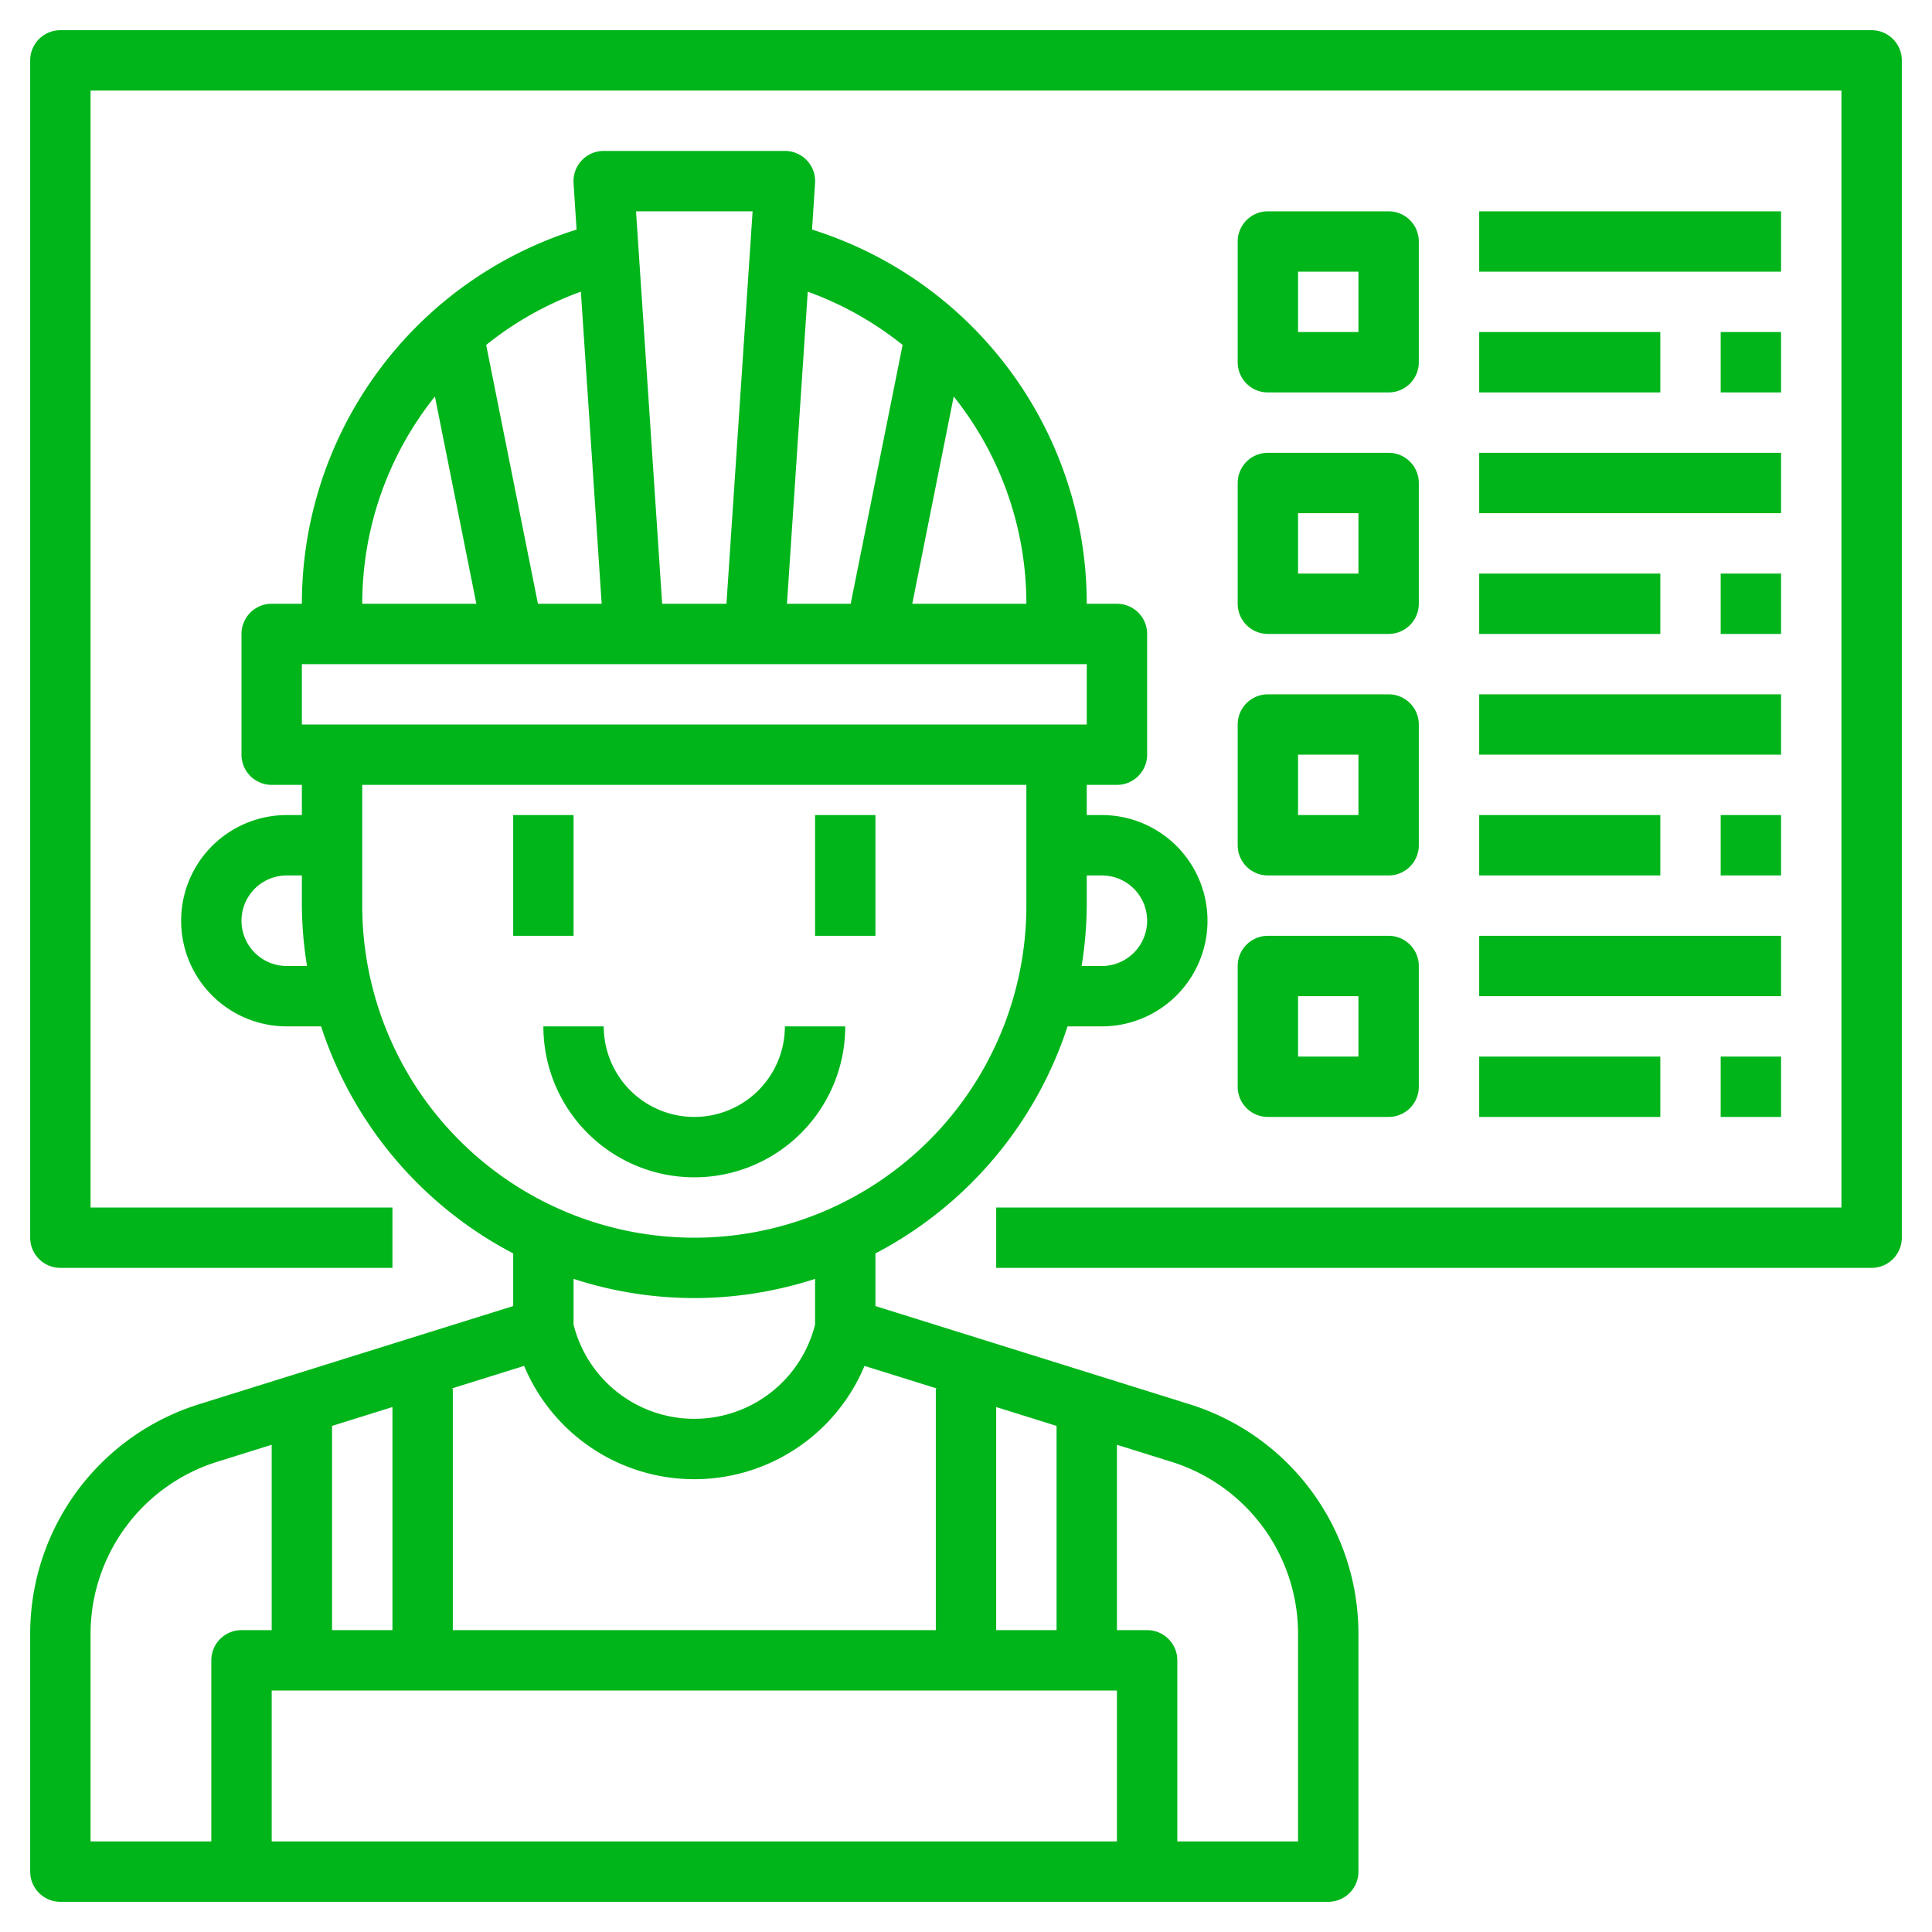
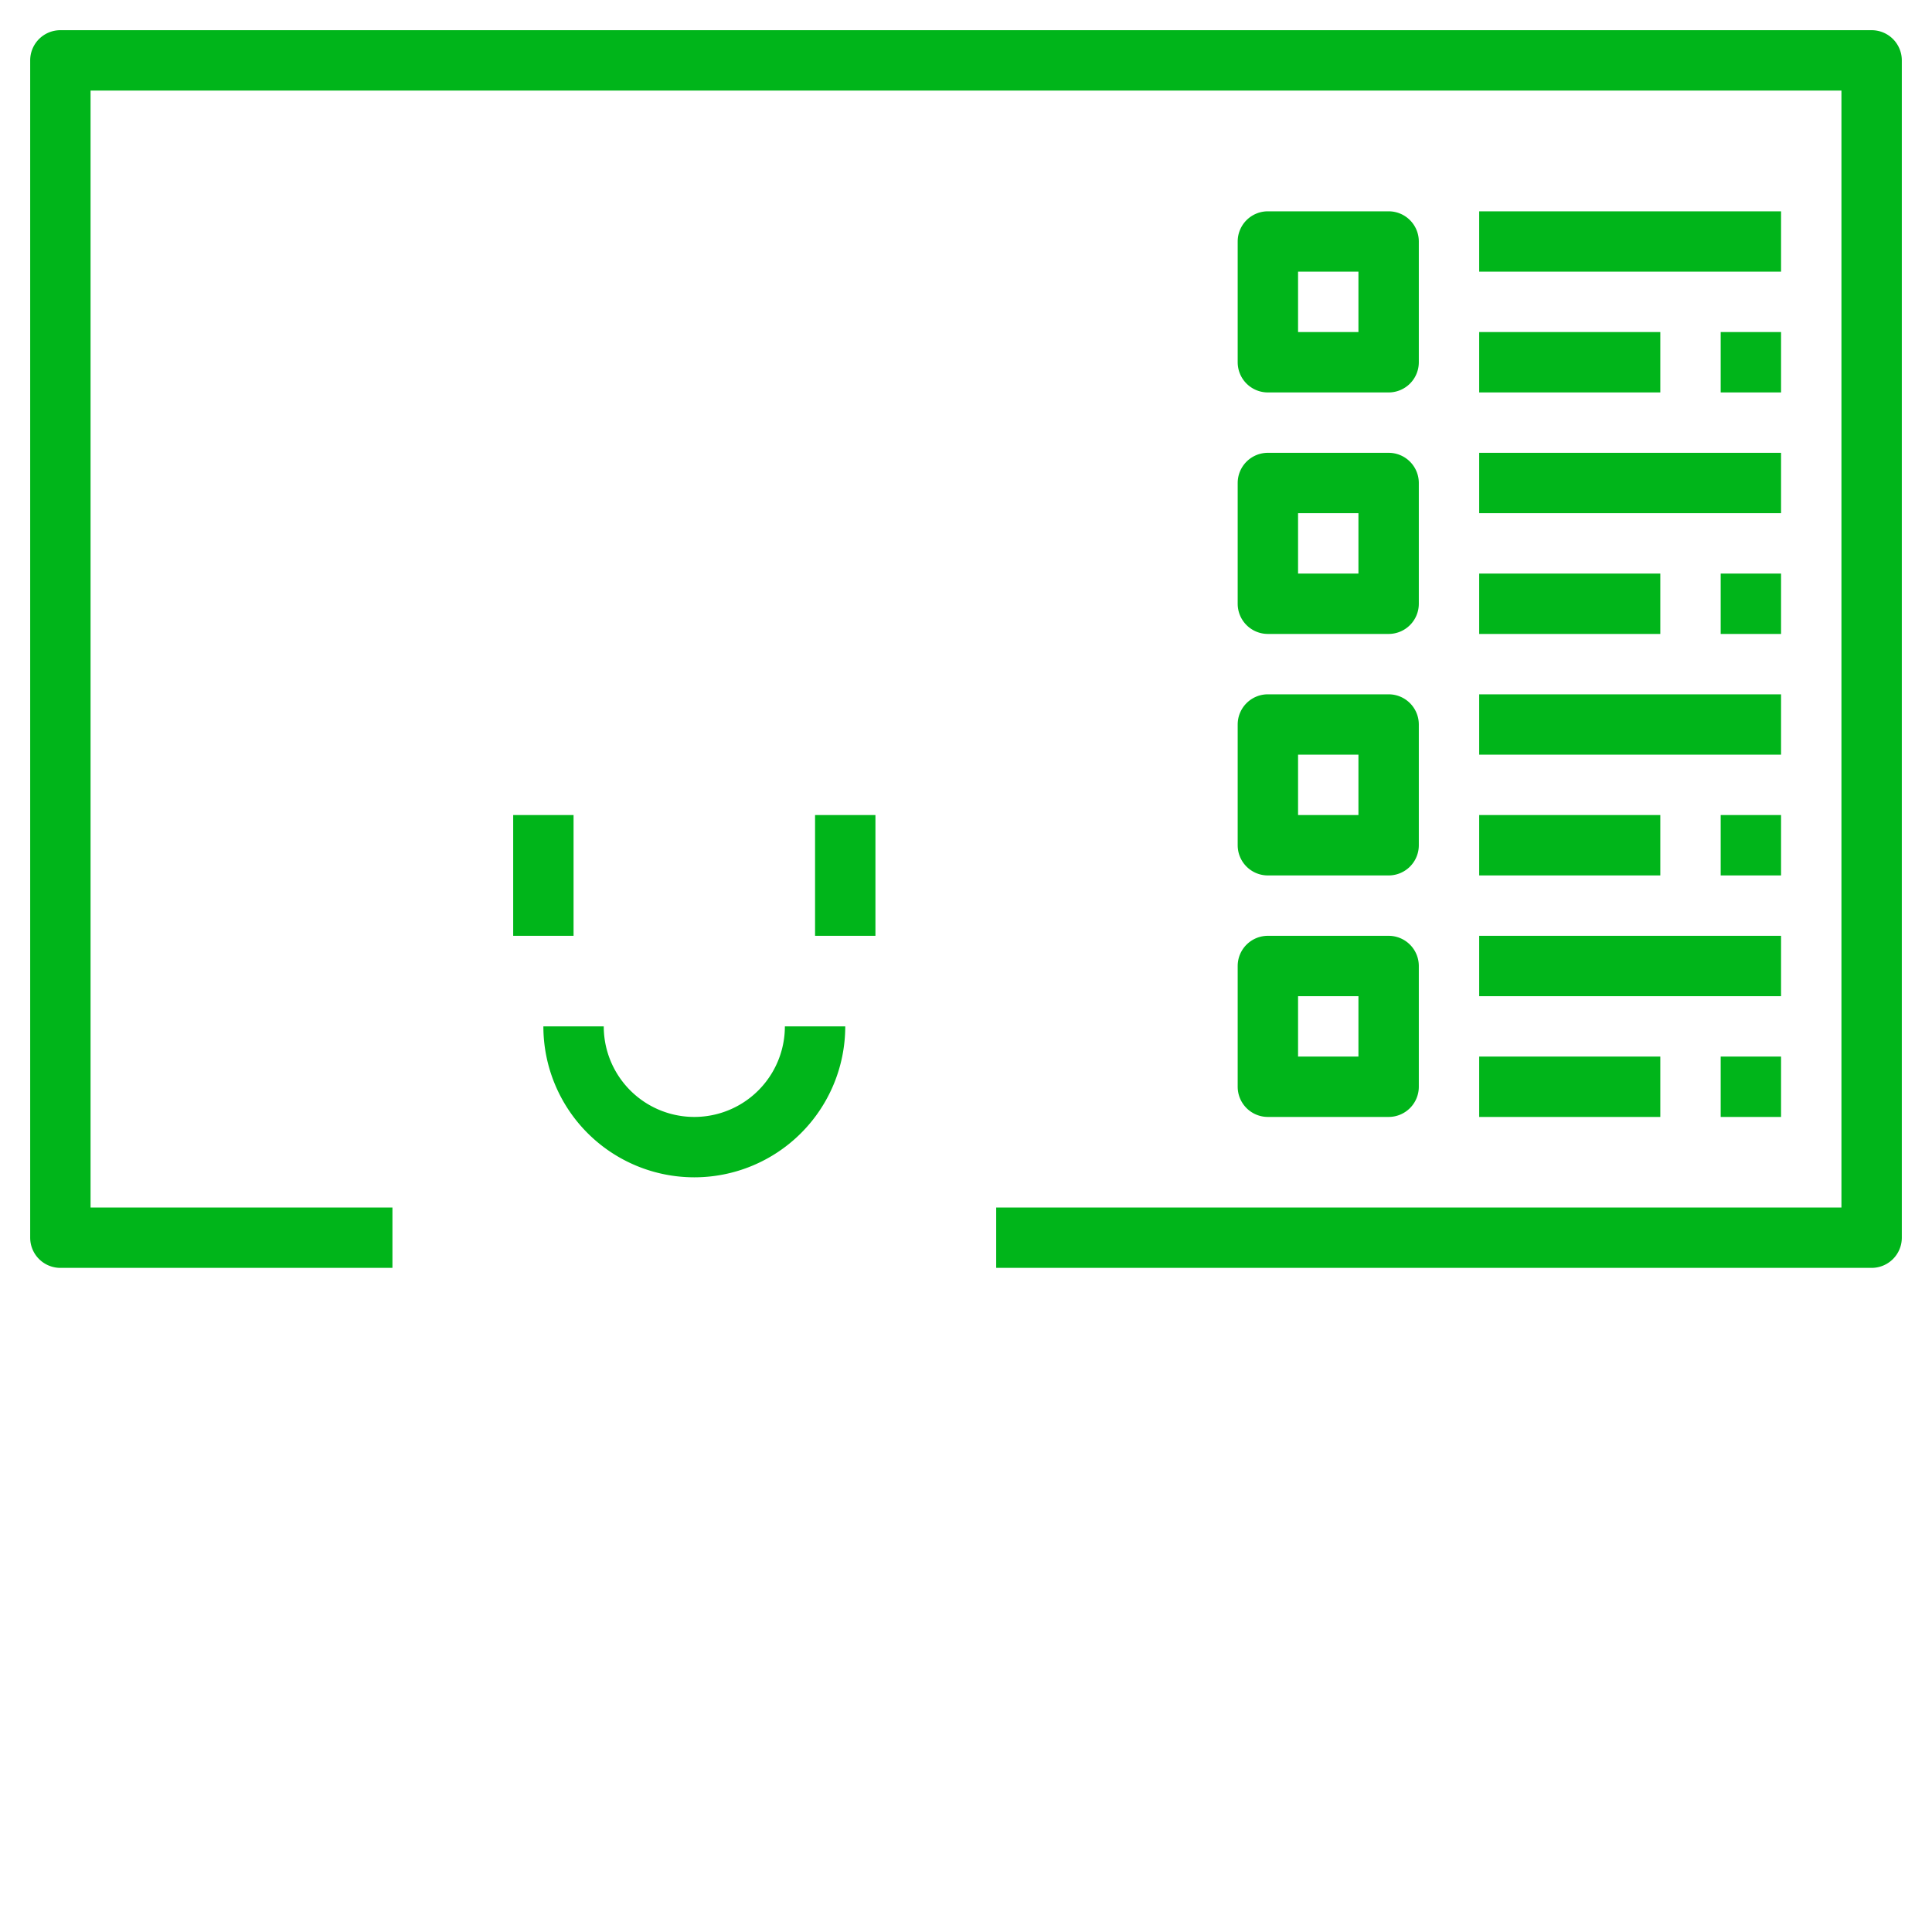
<svg xmlns="http://www.w3.org/2000/svg" version="1.1" width="512" height="512" x="0" y="0" viewBox="0 0 64 64" style="enable-background:new 0 0 512 512" xml:space="preserve" class="">
  <g>
-     <path d="M39.386 46.511 29 43.265v-1.744A13.058 13.058 0 0 0 35.364 34H36.5a3.5 3.5 0 0 0 0-7H36v-1h1a1 1 0 0 0 1-1v-4a1 1 0 0 0-1-1h-1a12.986 12.986 0 0 0-9.1-12.395l.1-1.539A1 1 0 0 0 26 5h-6a1 1 0 0 0-1 1.066l.1 1.539A12.986 12.986 0 0 0 10 20H9a1 1 0 0 0-1 1v4a1 1 0 0 0 1 1h1v1h-.5a3.5 3.5 0 0 0 0 7h1.136A13.058 13.058 0 0 0 17 41.521v1.744L6.614 46.511A7.964 7.964 0 0 0 1 54.146V62a1 1 0 0 0 1 1h42a1 1 0 0 0 1-1v-7.854a7.964 7.964 0 0 0-5.614-7.635zm-22.024-1.264a6.111 6.111 0 0 0 11.276 0l2.411.753H31v8H15v-8h-.049zM13 54h-2v-6.765l2-.625zm24 2v5H9v-5zm-4-2v-7.39l2 .625V54zm3.5-25a1.5 1.5 0 0 1 0 3h-.67a13.056 13.056 0 0 0 .17-2v-1zm-6.28-9 1.373-6.865A10.989 10.989 0 0 1 34 20zm-.32-8.573L28.18 20h-2.111l.689-10.338a10.958 10.958 0 0 1 3.142 1.765zM24.931 7l-.866 13h-2.13l-.866-13zm-5 13H17.82l-1.715-8.573a10.958 10.958 0 0 1 3.137-1.765zm-5.524-6.865L15.78 20H12a10.989 10.989 0 0 1 2.407-6.865zM10 22h26v2H10zm-.5 10a1.5 1.5 0 0 1 0-3h.5v1a13.056 13.056 0 0 0 .17 2zm2.5-2v-4h22v4a11 11 0 0 1-22 0zm11 13a12.94 12.94 0 0 0 4-.636v1.513a4.123 4.123 0 0 1-8 0v-1.513A12.94 12.94 0 0 0 23 43zM3 54.146a5.975 5.975 0 0 1 4.21-5.727L9 47.86V54H8a1 1 0 0 0-1 1v6H3zM43 61h-4v-6a1 1 0 0 0-1-1h-1v-6.14l1.79.559A5.975 5.975 0 0 1 43 54.146z" fill="#00b51a" opacity="1" data-original="#000000" class="" />
-     <path d="M17 27h2v4h-2zM27 27h2v4h-2zM28 34h-2a3 3 0 0 1-6 0h-2a5 5 0 0 0 10 0z" fill="#00b51a" opacity="1" data-original="#000000" class="" />
+     <path d="M17 27h2v4h-2zM27 27h2v4h-2M28 34h-2a3 3 0 0 1-6 0h-2a5 5 0 0 0 10 0z" fill="#00b51a" opacity="1" data-original="#000000" class="" />
    <path d="M62 1H2a1 1 0 0 0-1 1v39a1 1 0 0 0 1 1h11v-2H3V3h58v37H33v2h29a1 1 0 0 0 1-1V2a1 1 0 0 0-1-1z" fill="#00b51a" opacity="1" data-original="#000000" class="" />
    <path d="M42 13h4a1 1 0 0 0 1-1V8a1 1 0 0 0-1-1h-4a1 1 0 0 0-1 1v4a1 1 0 0 0 1 1zm1-4h2v2h-2zM41 20a1 1 0 0 0 1 1h4a1 1 0 0 0 1-1v-4a1 1 0 0 0-1-1h-4a1 1 0 0 0-1 1zm2-3h2v2h-2zM41 28a1 1 0 0 0 1 1h4a1 1 0 0 0 1-1v-4a1 1 0 0 0-1-1h-4a1 1 0 0 0-1 1zm2-3h2v2h-2zM41 36a1 1 0 0 0 1 1h4a1 1 0 0 0 1-1v-4a1 1 0 0 0-1-1h-4a1 1 0 0 0-1 1zm2-3h2v2h-2zM49 7h10v2H49zM49 11h6v2h-6zM57 11h2v2h-2zM49 15h10v2H49zM49 19h6v2h-6zM57 19h2v2h-2zM49 23h10v2H49zM49 27h6v2h-6zM57 27h2v2h-2zM49 31h10v2H49zM49 35h6v2h-6zM57 35h2v2h-2z" fill="#00b51a" opacity="1" data-original="#000000" class="" />
  </g>
</svg>